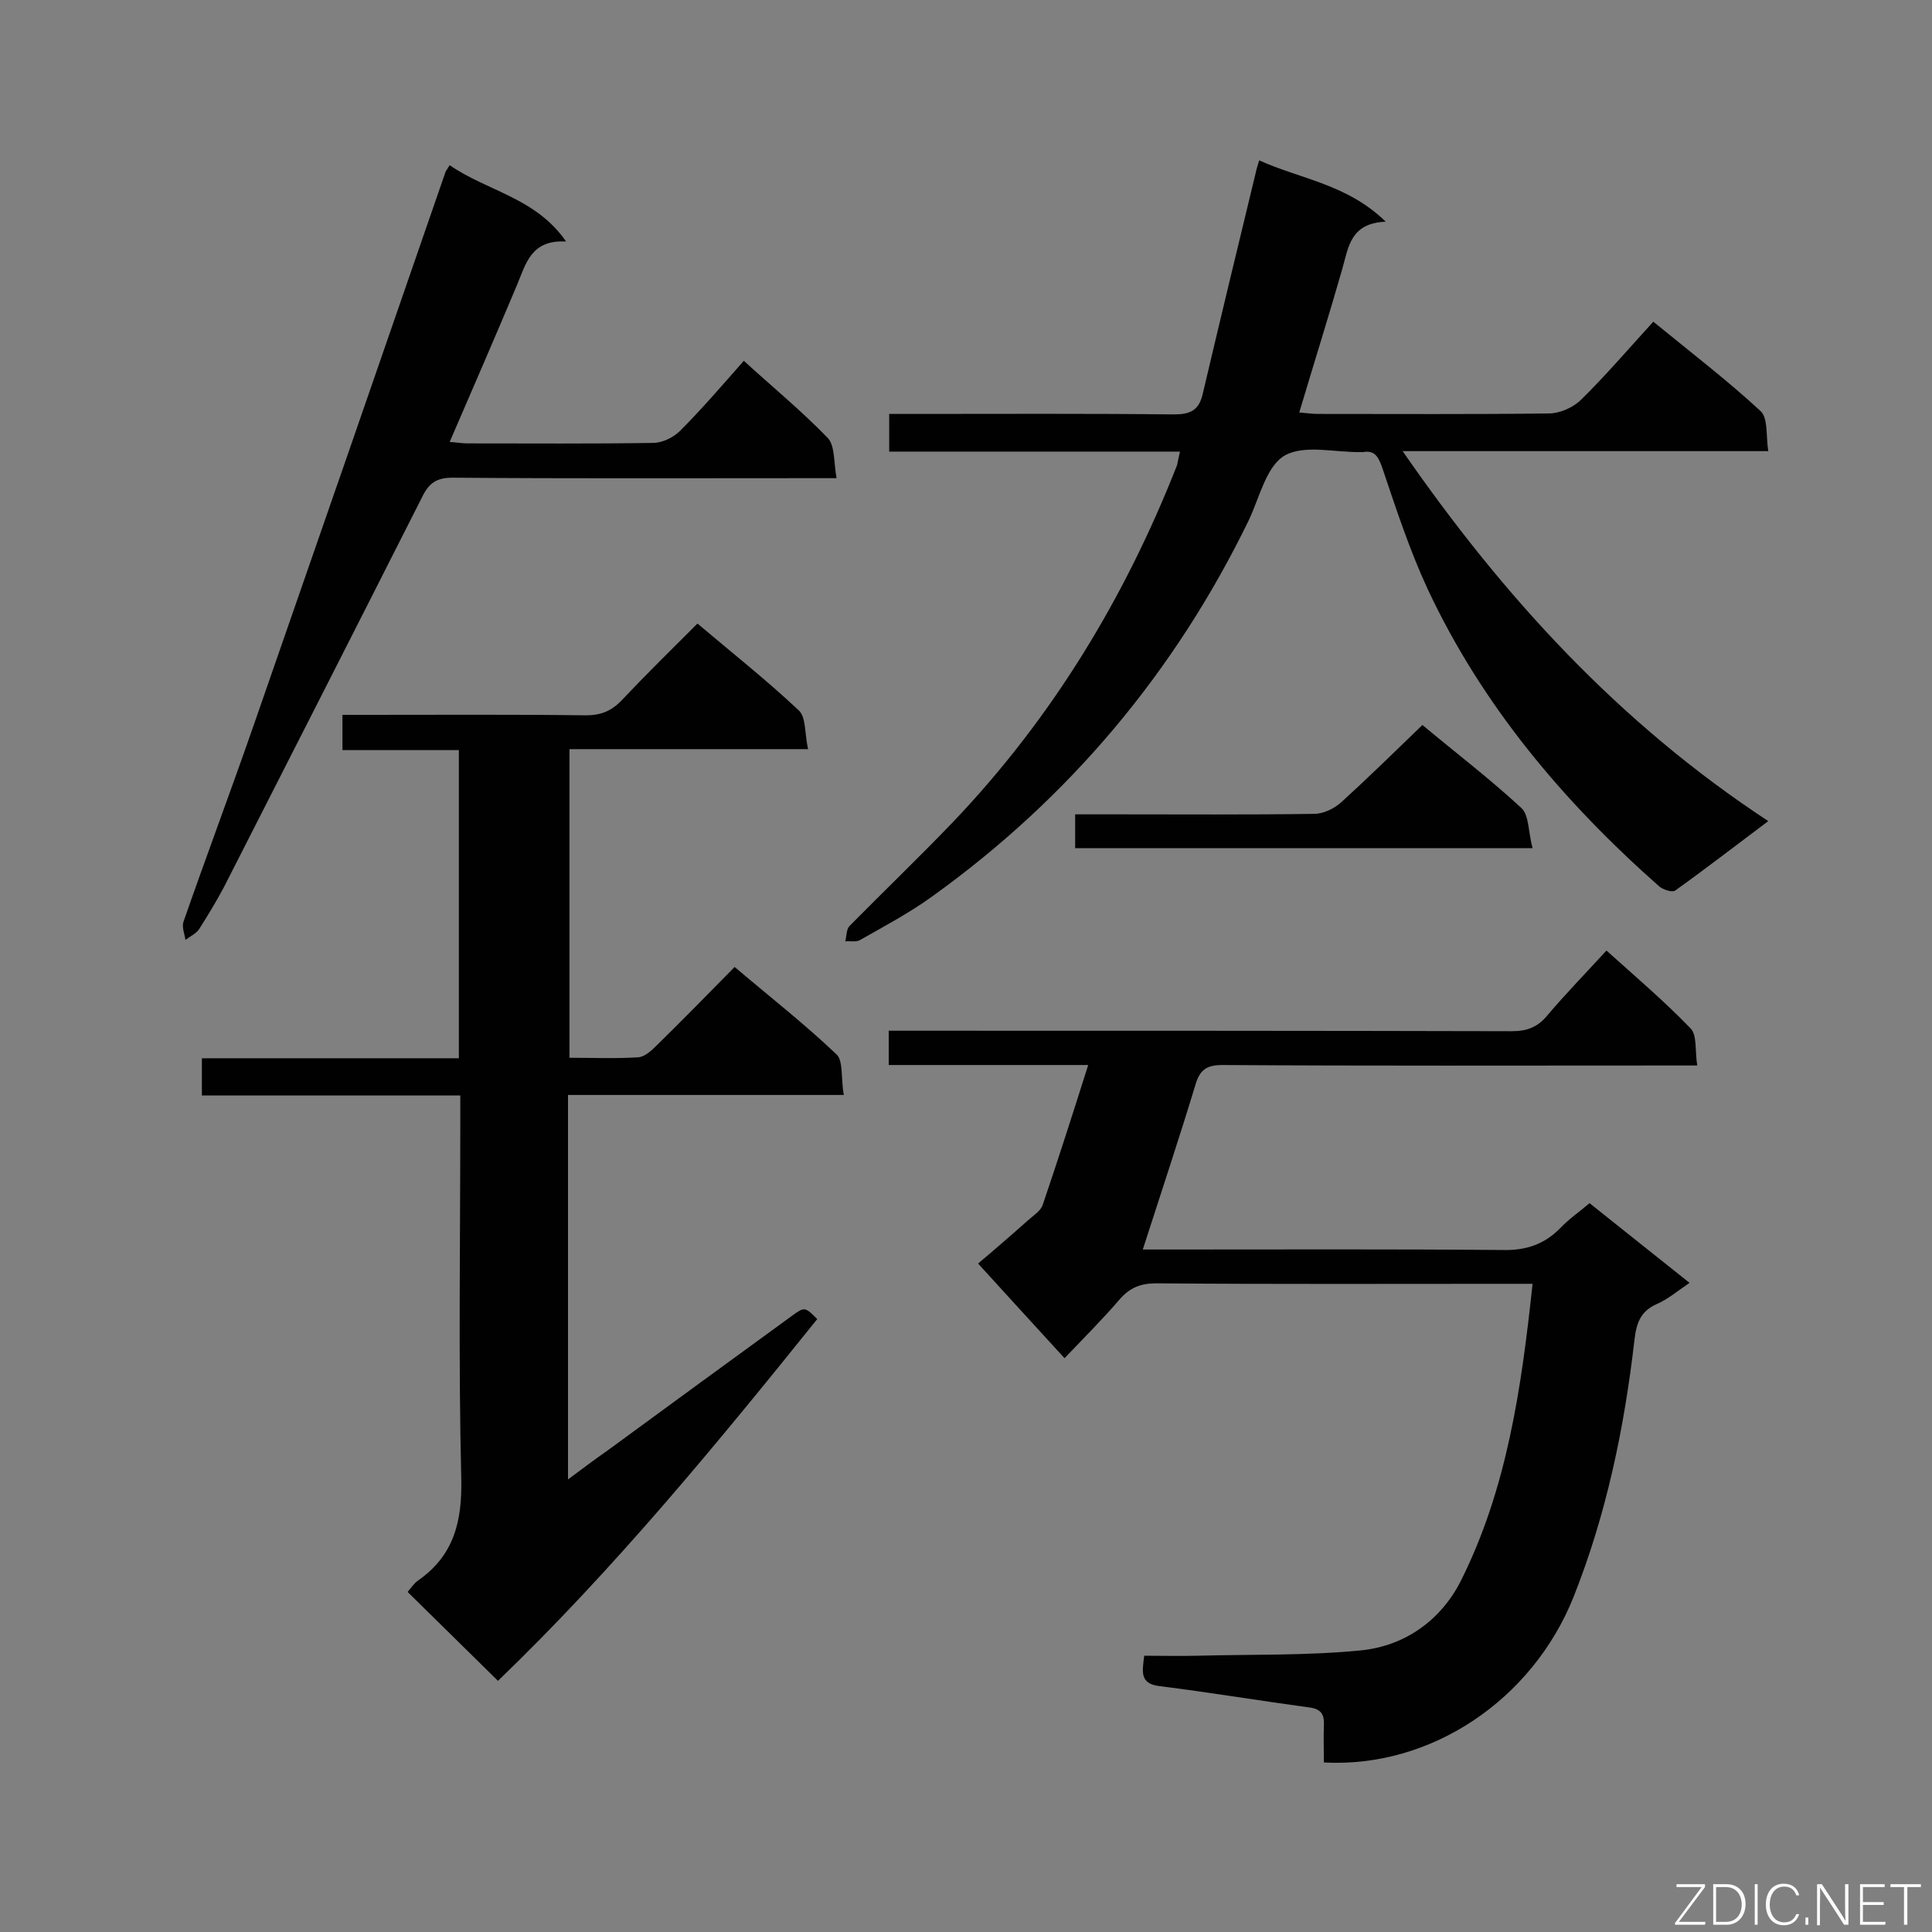
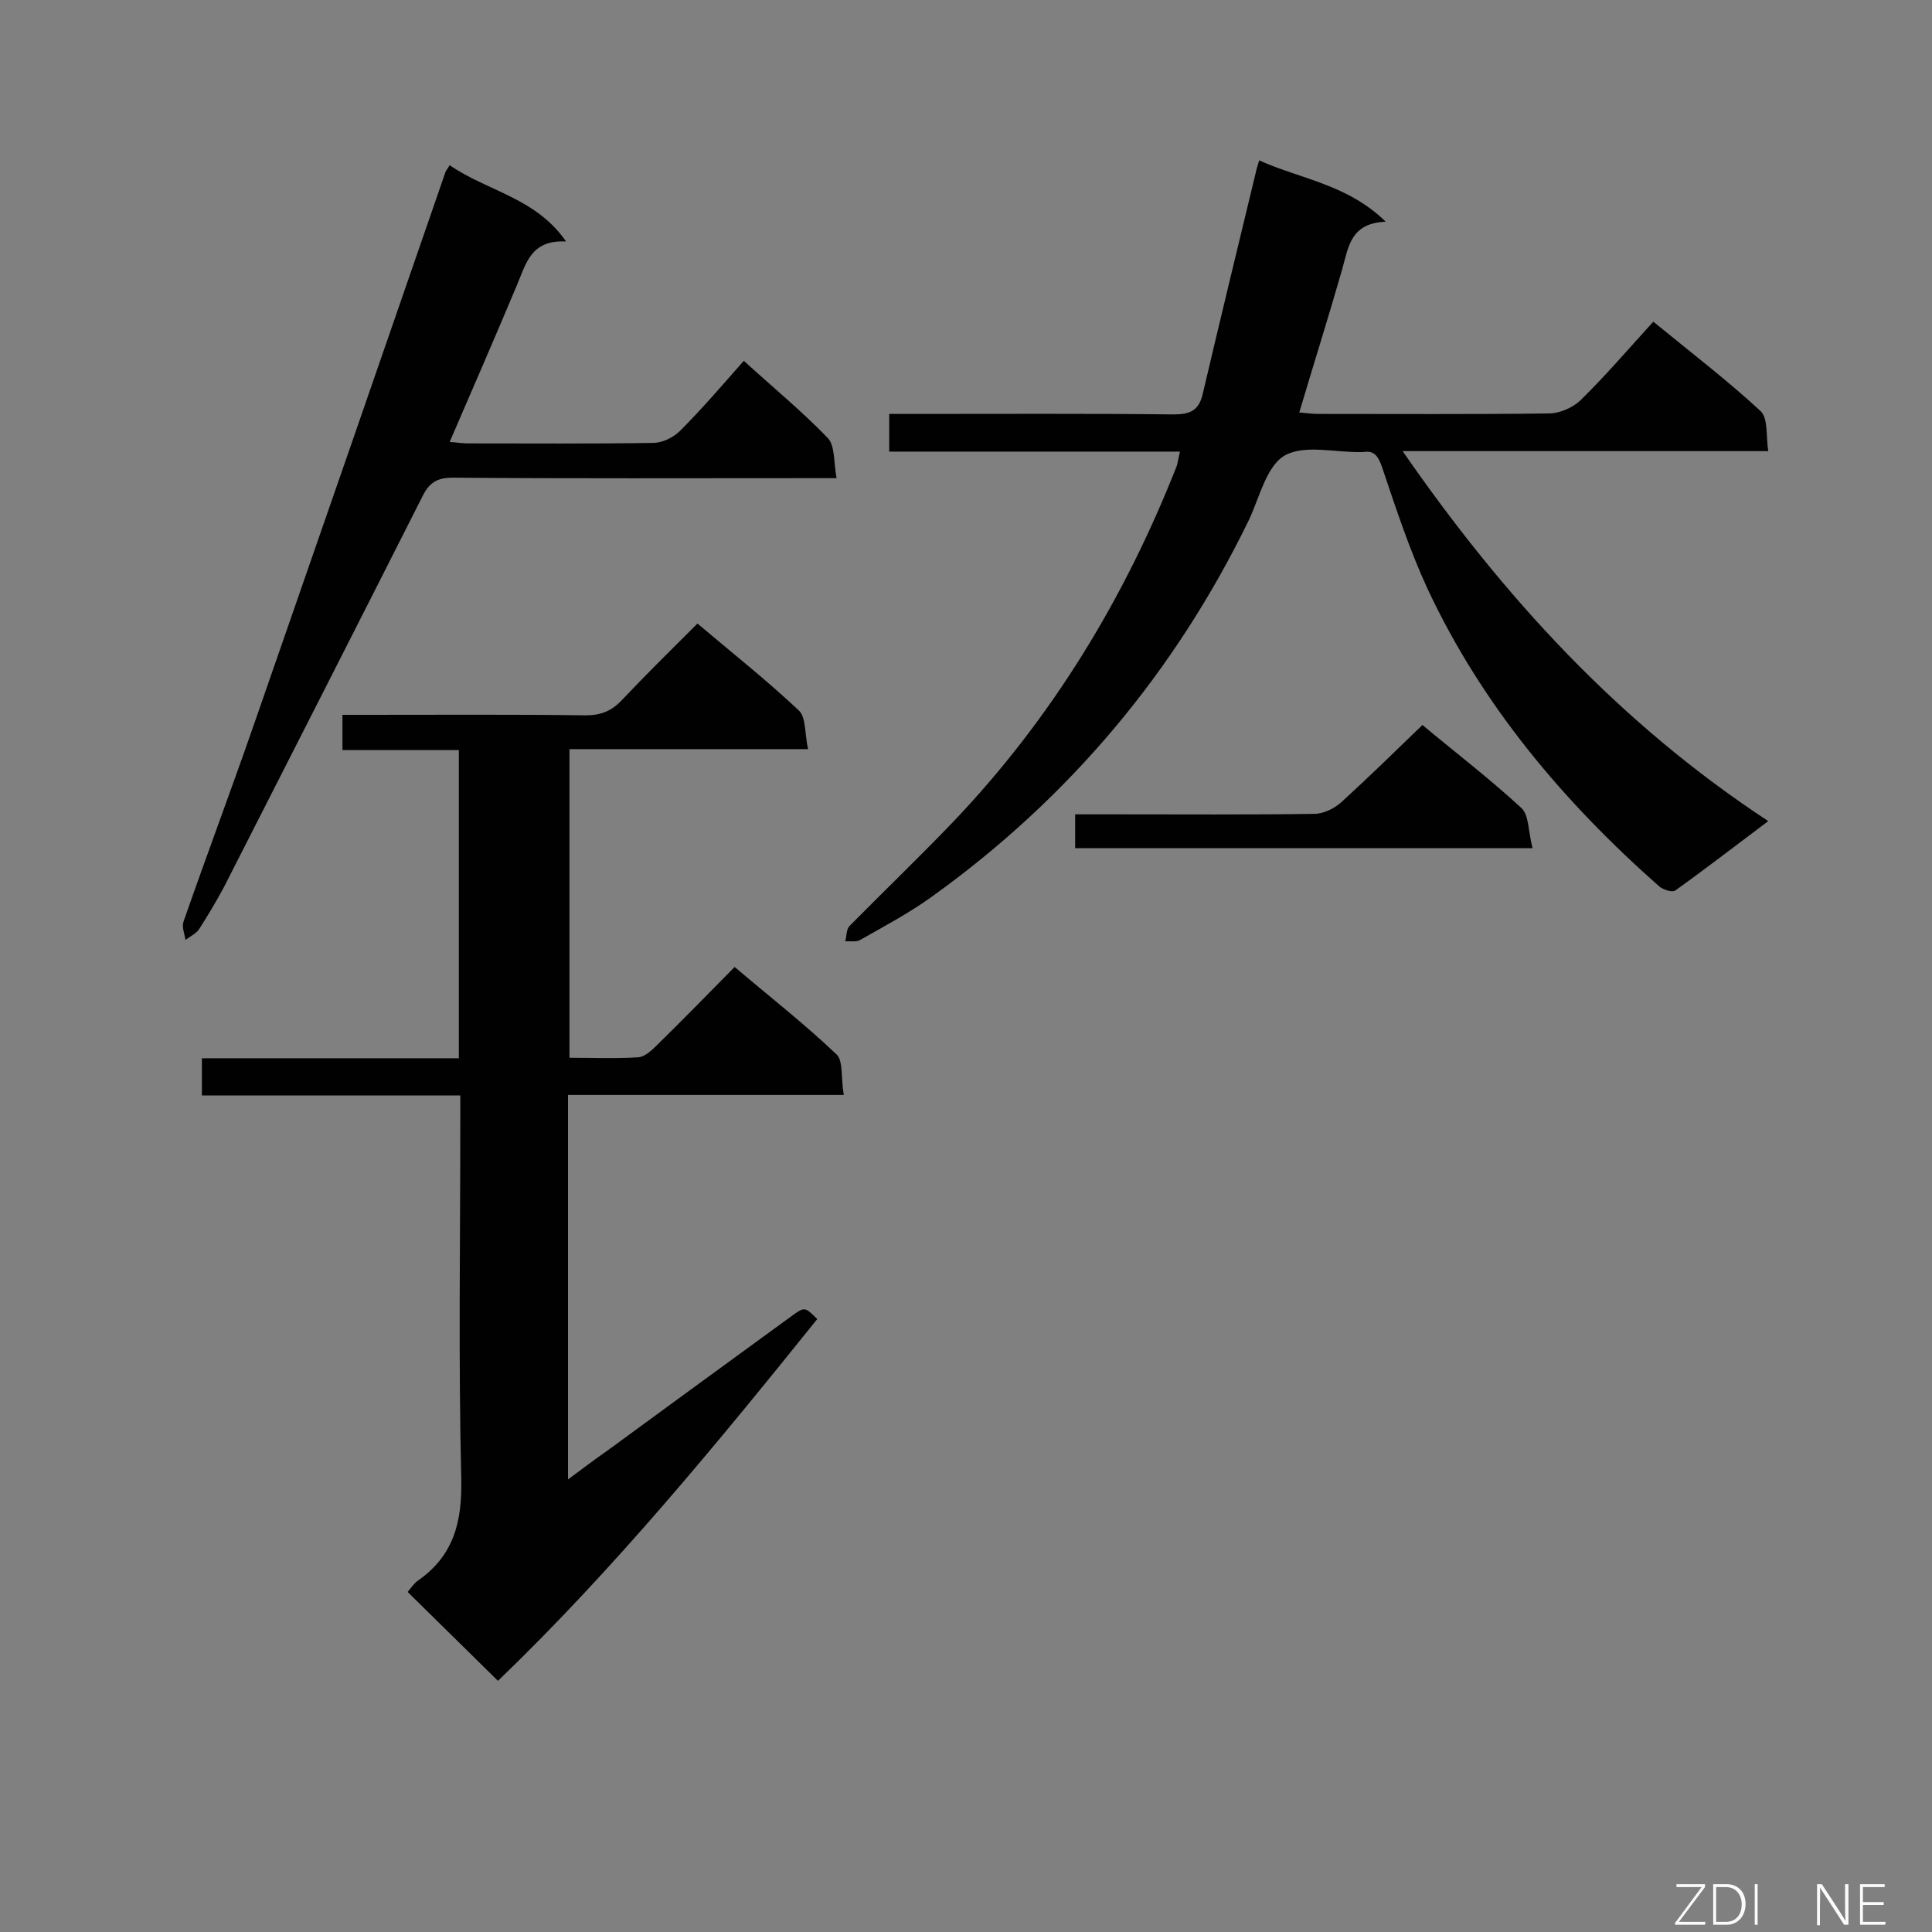
<svg xmlns="http://www.w3.org/2000/svg" enable-background="new 0 0 400 400" viewBox="0 0 400 400">
  <rect x="0" y="0" width="400" height="400" fill="#808080" stroke="none" />
  <path d="m174.7 226.7c-19.5 0-38.2 0-57.1 0v79.6c3.1-2.3 5.6-4.2 8.2-6 12.7-9.3 25.4-18.6 38.2-27.9 2.6-1.9 2.7-1.8 5.2.7-20.9 26-42.1 51.8-66.1 74.9-6.3-6.2-12.4-12.2-18.7-18.4.6-.7 1.3-1.8 2.2-2.4 7.4-5.2 9.1-12.2 8.9-21.1-.6-24.5-.2-49.1-.2-73.7 0-1.8 0-3.5 0-5.6-18 0-35.6 0-53.5 0 0-2.6 0-4.8 0-7.7h53.2c0-21.5 0-42.4 0-63.8-8 0-16 0-24.1 0 0-2.5 0-4.6 0-7.3h4.8c15.2 0 30.4-.1 45.6.1 3.1 0 5.3-.9 7.4-3.1 5-5.3 10.2-10.4 15.7-15.9 7.1 6 14.3 11.7 21 18 1.5 1.4 1.2 4.9 1.9 8-16.9 0-33 0-49.4 0v63.9c4.9 0 9.6.2 14.3-.1 1.2-.1 2.6-1.3 3.6-2.3 5.4-5.3 10.7-10.7 16.3-16.4 7.3 6.2 14.6 11.9 21.2 18.2 1.3 1.4.8 5.1 1.4 8.3z" fill="#010101" />
-   <path d="m220.4 281.2c-6.3-6.9-12-13.1-17.9-19.6 3.1-2.6 6.8-5.8 10.4-9 1.1-1 2.6-1.9 3-3.2 3.2-9.4 6.2-18.8 9.4-28.9-14.1 0-27.6 0-41.3 0 0-2.5 0-4.5 0-7.1h5.3c41.2 0 82.5 0 123.7.1 3.1 0 5.3-.8 7.3-3.2 3.8-4.5 8-8.8 12.3-13.5 6 5.4 12 10.5 17.4 16.1 1.4 1.4.9 4.7 1.4 7.7-2.4 0-4.2 0-5.9 0-30.8 0-61.6.1-92.4-.1-3.3 0-4.7 1-5.6 4.1-3.4 11.2-7.1 22.3-10.9 34.1h5.4c23.1 0 46.1-.1 69.2.1 4.8.1 8.6-1.2 11.9-4.6 1.7-1.8 3.9-3.3 6-5.1 6.8 5.4 13.5 10.8 20.7 16.5-2.5 1.7-4.5 3.4-6.8 4.4-3.4 1.5-4.2 4-4.6 7.4-2.1 18.2-5.8 36.1-12.6 53.2-8.5 21.3-29.5 35.5-51.7 34.3 0-2.5-.1-5.1 0-7.7.1-2.3-.6-3.4-3.1-3.7-10.3-1.4-20.5-3.1-30.9-4.4-4.2-.5-3.6-3-3.2-6.3 3.6 0 7.3.1 11 0 11.3-.3 22.6 0 33.8-1.1 9.2-.9 16.7-6.3 20.8-14.5 9.5-19 12.5-39.8 14.8-61.4-2 0-3.5 0-5.1 0-24.3 0-48.5.1-72.8-.1-3.1 0-5.3.8-7.4 3.1-3.5 4.1-7.3 7.9-11.6 12.4z" fill="#010101" />
  <path d="m244.3 93.5c-20.2 0-40.1 0-60.2 0 0-2.7 0-5 0-7.8h4.9c18 0 36-.1 54 .1 3.4 0 5.2-.8 6-4.2 3.6-15.3 7.3-30.6 11-45.9.1-.6.3-1.1.7-2.5 8.6 3.9 18.2 4.9 26.2 12.7-7.3.3-7.7 5.2-9 9.8-2.8 9.8-5.9 19.6-8.9 29.7 1.4.1 2.6.3 3.9.3 15.9 0 31.9.1 47.8-.1 2.2 0 4.9-1.2 6.5-2.7 5.2-5.1 9.9-10.6 15.1-16.3 8.2 6.7 15.5 12.3 22.2 18.5 1.6 1.5 1.1 5.1 1.6 8.3-25.5 0-50.2 0-75.7 0 20.9 30.2 44.8 56.3 75.7 76.6-6.8 5.1-13 9.9-19.3 14.4-.6.4-2.5-.2-3.3-.9-19.8-17.5-36.6-37.4-47.9-61.5-3.8-8.2-6.6-16.8-9.5-25.4-.8-2.2-1.6-3.4-3.9-3-.1 0-.3 0-.4 0-5.4.1-11.7-1.6-15.8.7-3.8 2.2-5.2 8.6-7.4 13.3-15.3 31.5-37.2 57.6-65.6 78-4.7 3.4-9.8 6.1-14.9 9-.8.5-2 .2-3.1.3.3-1.1.2-2.5.9-3.2 7.1-7.2 14.4-14.2 21.4-21.5 20.5-21.5 35.6-46.4 46.4-73.9.2-.9.3-1.6.6-2.8z" fill="#010101" />
  <path d="m93.1 34.2c7.8 5.4 17.8 6.7 24.1 15.8-7.3-.4-8.3 4.6-10.2 9.1-4.5 10.7-9.1 21.3-13.9 32.4 1.5.1 2.6.3 3.7.3 12.8 0 25.6.1 38.4-.1 1.9 0 4.2-1.1 5.6-2.5 4.5-4.5 8.7-9.4 13.2-14.5 5.9 5.4 12 10.4 17.4 16 1.5 1.6 1.2 5.1 1.8 8.3-2.5 0-4.1 0-5.8 0-24.6 0-49.1.1-73.7-.1-3.3 0-4.9 1.1-6.3 4-13.6 26.9-27.3 53.8-41 80.7-1.6 3-3.4 6-5.2 8.8-.6.9-1.9 1.5-2.8 2.2-.2-1.3-.8-2.7-.4-3.8 4.7-13.5 9.7-26.8 14.4-40.3 13.3-38.2 26.5-76.3 39.7-114.5.1-.5.4-.8 1-1.8z" fill="#010101" />
  <path d="m317.3 175.6c-32.3 0-63.3 0-94.7 0 0-2.2 0-4.4 0-7h8.4c13.7 0 27.4.1 41.1-.1 1.9 0 4.2-1.1 5.7-2.5 5.6-5.1 11-10.4 16.7-15.9 6.7 5.6 13.9 11.1 20.5 17.2 1.6 1.5 1.4 5 2.3 8.3z" fill="#010101" />
  <g fill="#fcfbfa">
    <path d="m346.9 398 5.4-7.3h-5.2v-.6h5.9v.6l-5.4 7.2h5.5l-.1.6h-6.2v-.5z" />
    <path d="m354.7 390.1h2.8c2.3 0 3.9 1.6 3.9 4.1s-1.6 4.3-3.9 4.3h-2.8zm.6 7.8h2c2.2 0 3.3-1.6 3.3-3.6 0-1.8-1-3.6-3.3-3.6h-2z" />
    <path d="m363.9 390.1v8.4h-.6v-8.4z" />
-     <path d="m372.5 396.3c-.4 1.3-1.4 2.3-3.2 2.3-2.4 0-3.7-1.9-3.7-4.3 0-2.3 1.2-4.3 3.7-4.3 1.8 0 2.9 1 3.2 2.4h-.6c-.4-1.1-1.1-1.8-2.5-1.8-2.1 0-3 1.9-3 3.7s.9 3.7 3 3.7c1.4 0 2.1-.7 2.5-1.7z" />
-     <path d="m373.8 398.5v-1.5h.6v1.5z" />
    <path d="m376.2 398.5v-8.4h1c1.3 2 4.4 6.7 4.9 7.6-.1-1.2-.1-2.4-.1-3.8v-3.8h.7v8.4h-.9c-1.2-1.9-4.4-6.8-5-7.7.1 1.1 0 2.3 0 3.9v3.9h-.6z" />
    <path d="m390 394.4h-4.3v3.5h4.7l-.1.6h-5.2v-8.4h5.1v.6h-4.5v3.1h4.3z" />
-     <path d="m394.2 390.7h-2.8v-.6h6.3v.6h-2.8v7.8h-.7z" />
  </g>
</svg>